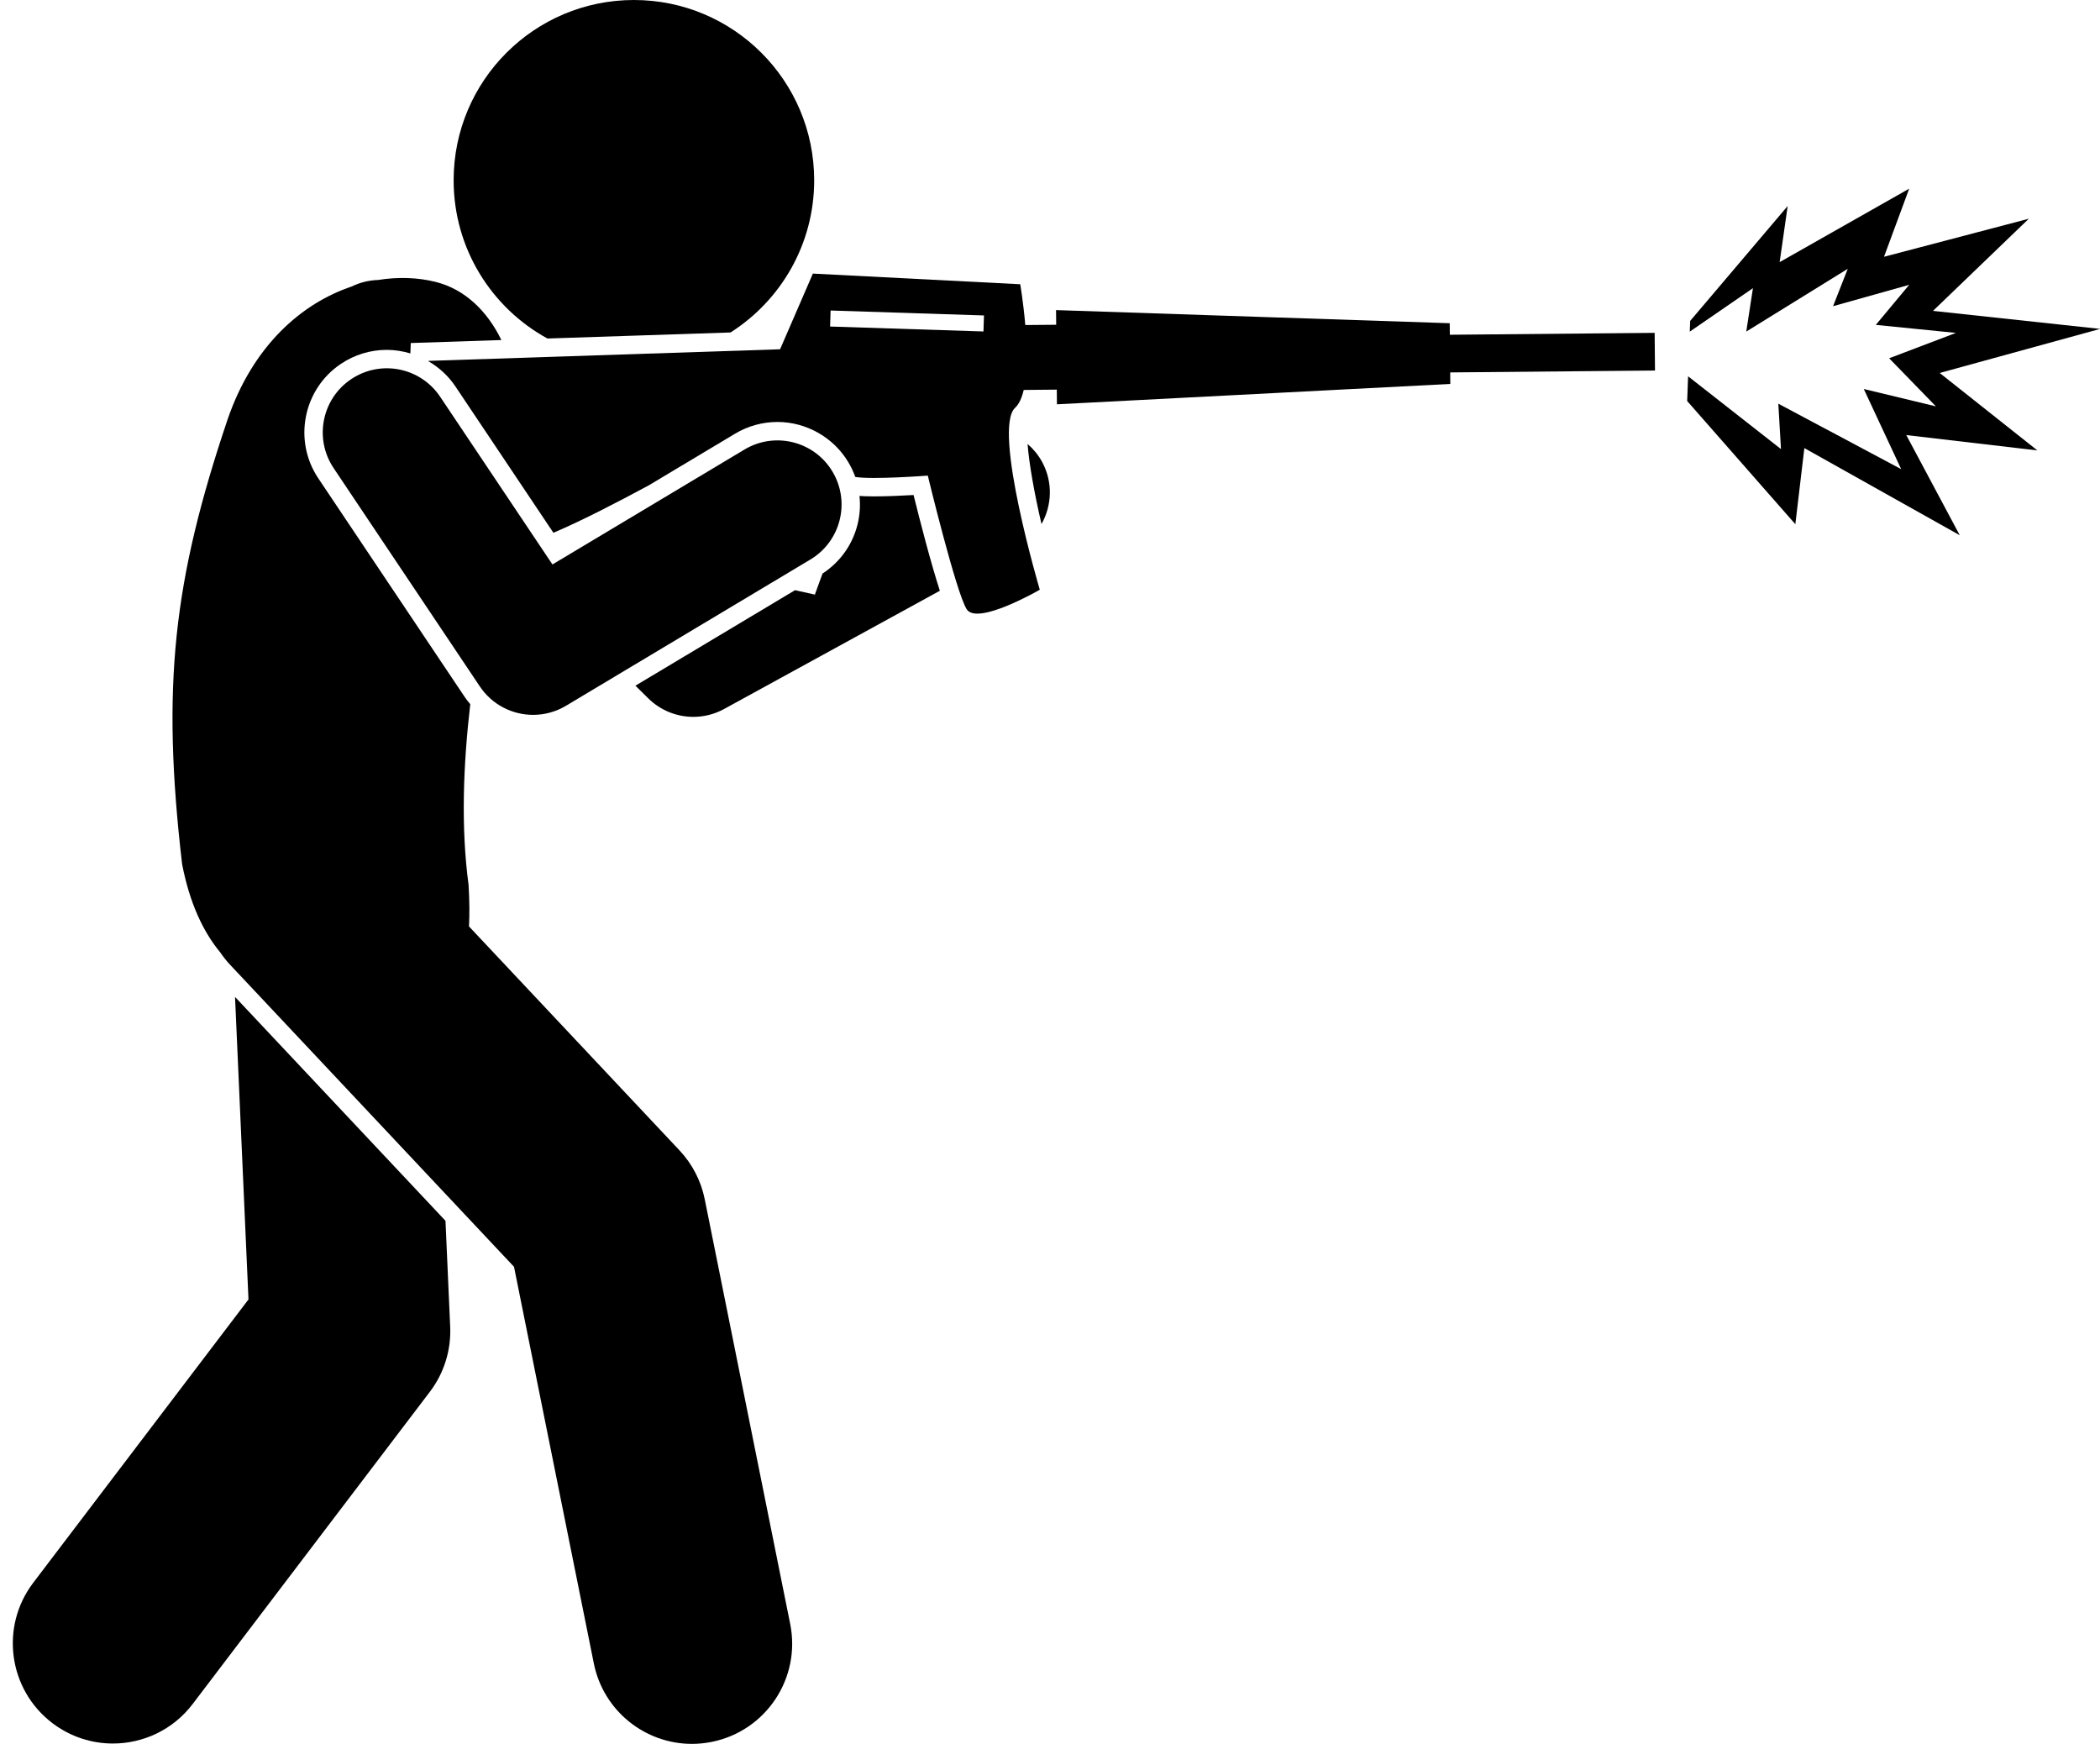
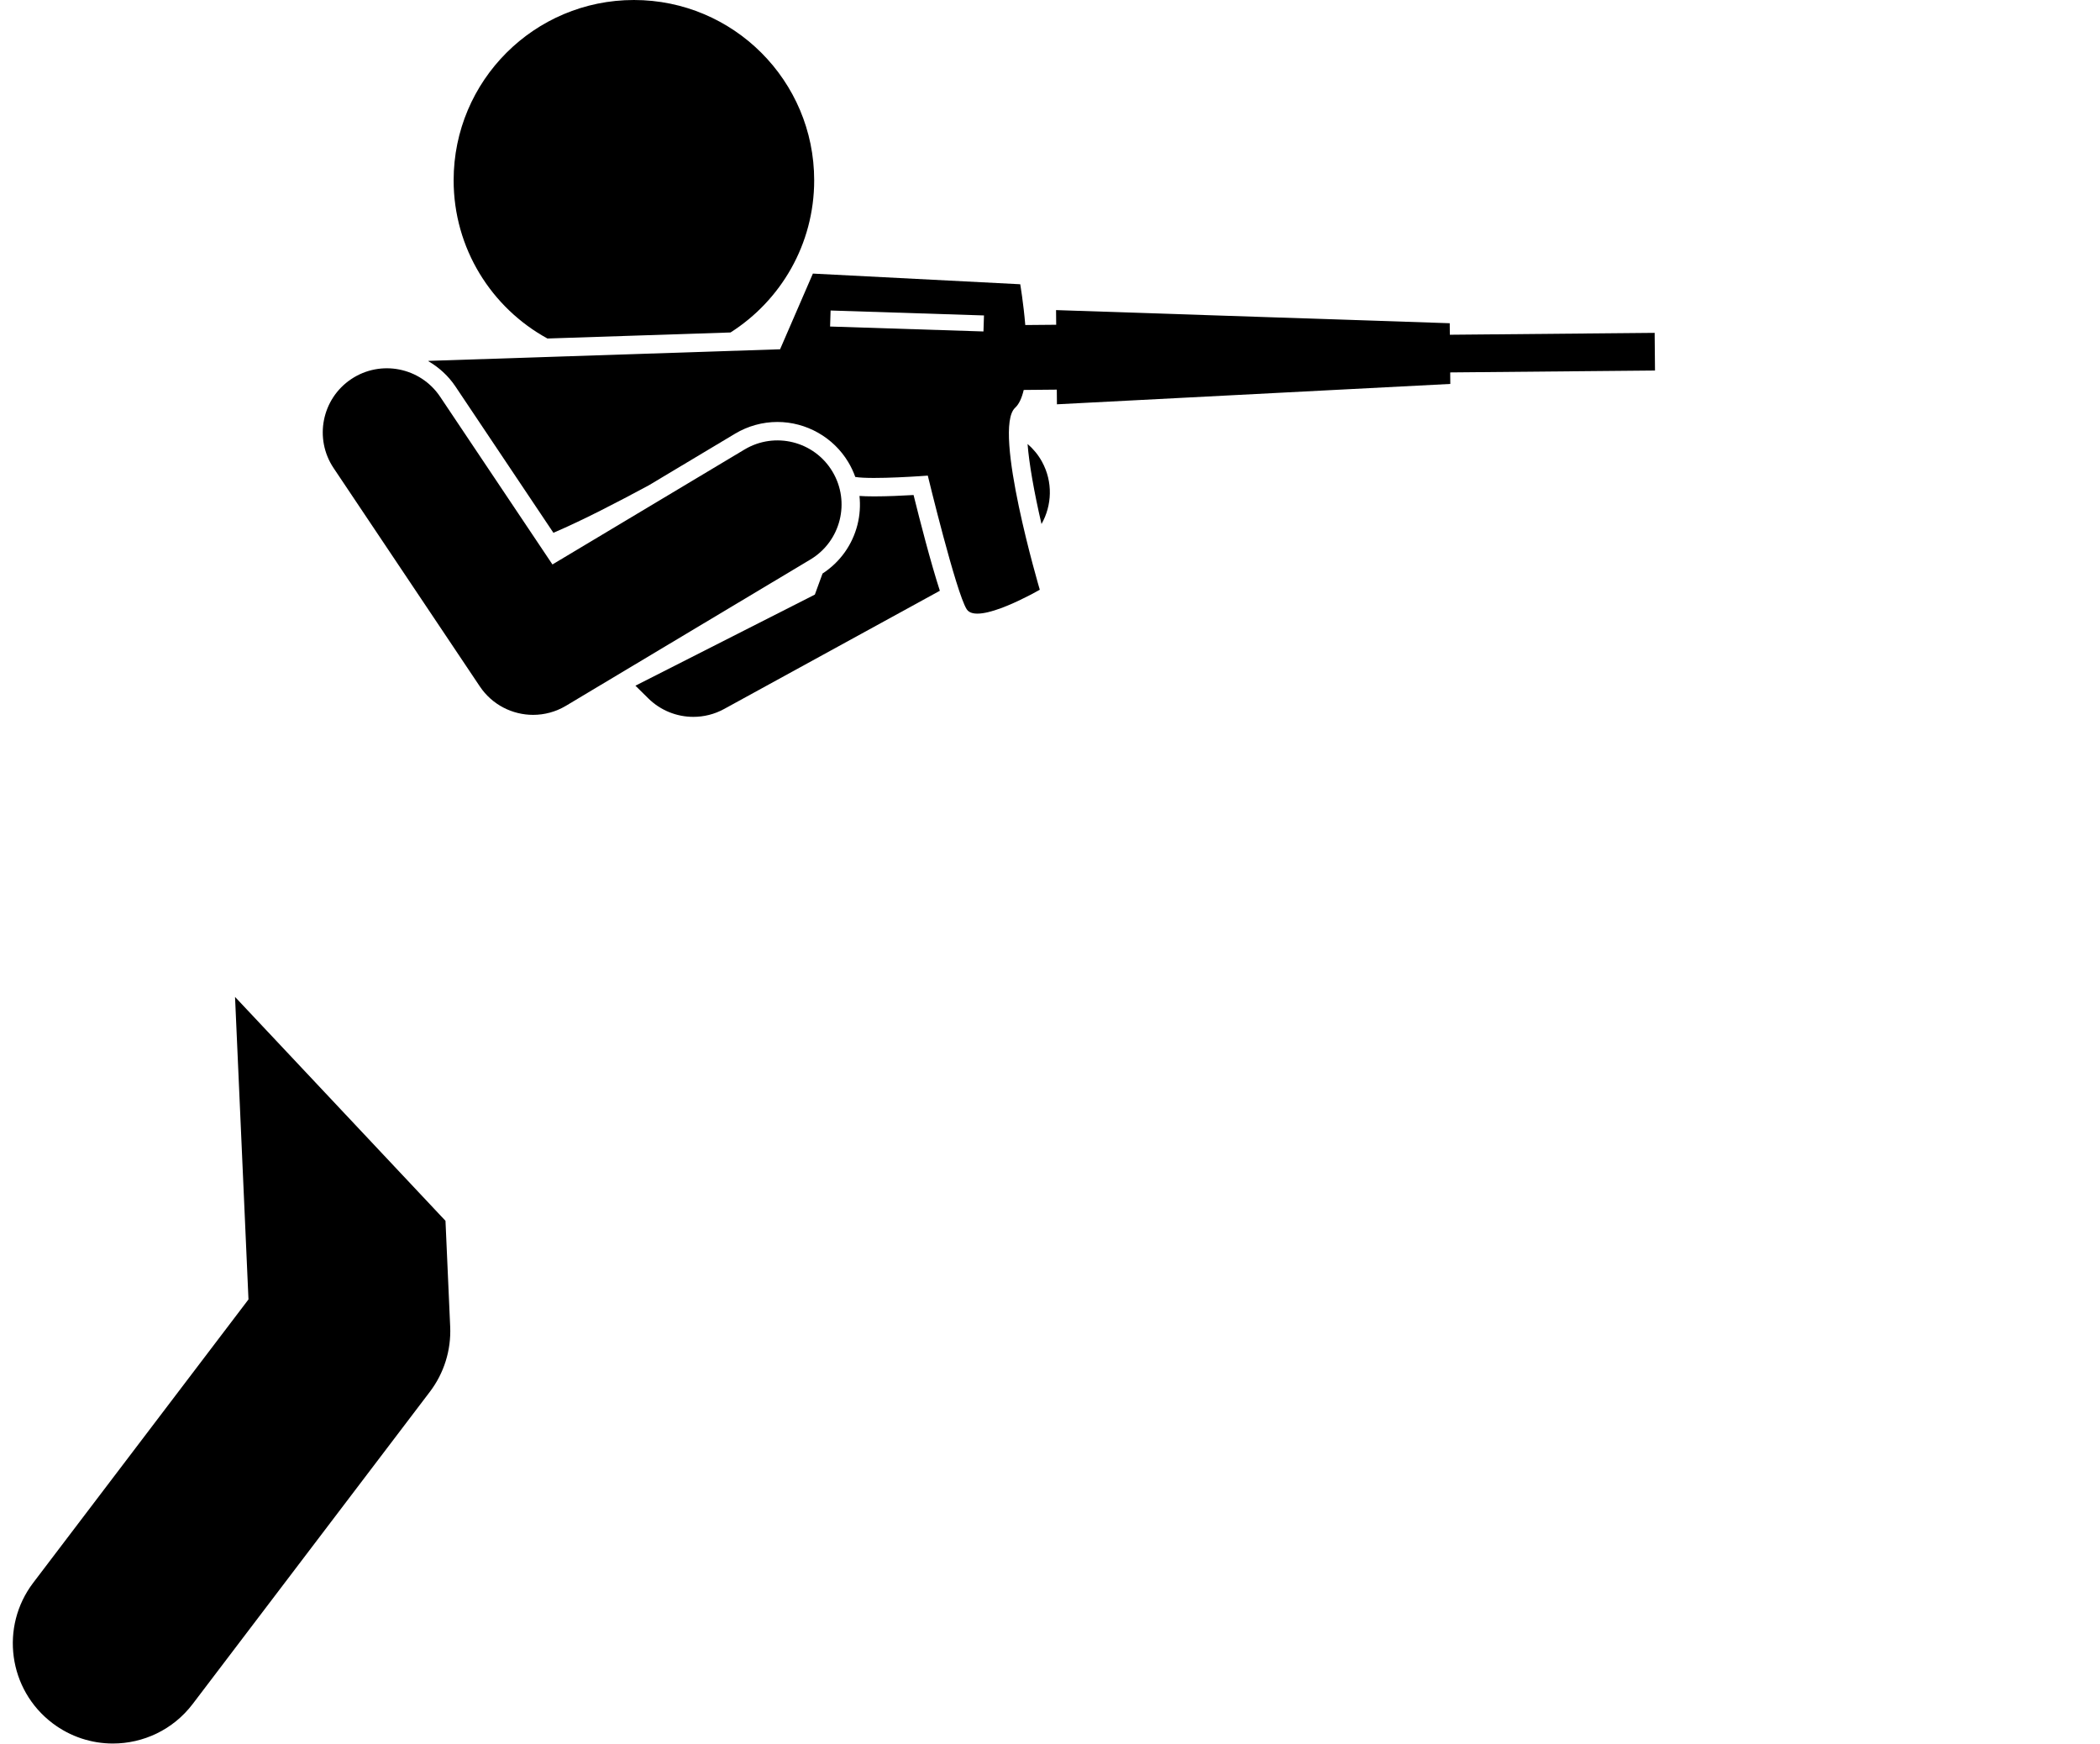
<svg xmlns="http://www.w3.org/2000/svg" height="217.6" preserveAspectRatio="xMidYMid meet" version="1.0" viewBox="-1.6 0.0 262.1 217.6" width="262.1" zoomAndPan="magnify">
  <g id="change1_1">
    <path d="M29.412,162.167L2.547,197.526c-4.176,5.497-3.106,13.339,2.391,17.515c2.261,1.718,4.917,2.547,7.553,2.547 c3.773,0,7.503-1.702,9.962-4.938l29.6-38.959c1.768-2.326,2.664-5.198,2.535-8.117l-0.587-13.218l-26.266-27.941L29.412,162.167z" fill="inherit" />
-     <path d="M56.882,110.432c-0.969-7.229-0.664-14.966,0.211-22.549c-0.253-0.298-0.495-0.608-0.716-0.938l-18.25-27.25 c-3.159-4.72-1.892-11.131,2.826-14.291c1.704-1.14,3.684-1.742,5.725-1.742c1.012,0,1.997,0.164,2.94,0.444l0.05-1.297 l11.308-0.373c-1.755-3.608-4.541-6.341-8.217-7.258c-2.203-0.549-4.662-0.643-7.184-0.236c-1.132,0.033-2.254,0.306-3.292,0.816 c-6.207,2.09-12.298,7.34-15.472,16.57c-6.805,20.173-8.268,33.306-5.682,55.521c0.95,4.887,2.631,8.436,4.764,11.015 c0.356,0.518,0.742,1.022,1.186,1.494l35.474,37.735l9.963,49.503c1.194,5.937,6.41,10.037,12.24,10.036 c0.817,0,1.647-0.08,2.479-0.248c6.769-1.361,11.15-7.952,9.788-14.72l-10.666-53c-0.46-2.286-1.55-4.397-3.146-6.096 l-26.277-27.952C57.013,114.123,56.999,112.412,56.882,110.432z" fill="inherit" />
    <path d="M128.45,57.618c-0.475-0.866-1.092-1.602-1.799-2.211c0.188,2.428,0.808,5.992,1.739,9.991 C129.705,63.068,129.83,60.137,128.45,57.618z" fill="inherit" />
-     <path d="M107.507,61.948c-0.774,0-1.364-0.021-1.835-0.055c0.123,1.184,0.05,2.391-0.249,3.581 c-0.636,2.534-2.183,4.681-4.36,6.101c-0.092,0.246-0.182,0.491-0.271,0.733l-0.691,1.897l-2.472-0.553L77.707,85.573l1.614,1.59 c1.535,1.512,3.563,2.3,5.616,2.3c1.312,0,2.634-0.322,3.842-0.984l26.924-14.753c-1.154-3.565-2.486-8.746-3.28-11.948 C111.03,61.859,109.126,61.948,107.507,61.948z" fill="inherit" />
+     <path d="M107.507,61.948c-0.774,0-1.364-0.021-1.835-0.055c0.123,1.184,0.05,2.391-0.249,3.581 c-0.636,2.534-2.183,4.681-4.36,6.101c-0.092,0.246-0.182,0.491-0.271,0.733l-0.691,1.897L77.707,85.573l1.614,1.59 c1.535,1.512,3.563,2.3,5.616,2.3c1.312,0,2.634-0.322,3.842-0.984l26.924-14.753c-1.154-3.565-2.486-8.746-3.28-11.948 C111.03,61.859,109.126,61.948,107.507,61.948z" fill="inherit" />
    <path d="M100.018,22.5c0-12.427-10.072-22.5-22.5-22.5c-12.426,0-22.5,10.073-22.5,22.5c0,8.515,4.731,15.924,11.707,19.745 l22.852-0.754C95.851,37.499,100.018,30.488,100.018,22.5z" fill="inherit" />
    <path d="M179.354,41.776l-0.013-1.438l-49.135-1.639l0.017,1.83l-3.857,0.034c-0.24-2.82-0.631-5.089-0.631-5.089l-25.879-1.331 l-4.094,9.445l-43.88,1.448c0,0-0.001,0.02-0.002,0.049c1.322,0.774,2.482,1.83,3.363,3.144l12.229,18.262 c3.76-1.613,7.912-3.777,11.887-5.914l10.788-6.455c1.6-0.957,3.425-1.462,5.28-1.462c3.607,0,6.997,1.921,8.847,5.013 c0.355,0.593,0.646,1.212,0.873,1.849c2.142,0.357,9.051-0.167,9.051-0.167s3.53,14.6,4.856,16.678 c1.325,2.078,9.122-2.437,9.122-2.437s-5.932-20.062-3.083-22.702c0.505-0.467,0.848-1.255,1.077-2.23l4.129-0.039l0.017,1.83 l49.096-2.542l-0.013-1.437l25.561-0.236l-0.043-4.701L179.354,41.776z M102.003,40.75l0.064-1.999l19.143,0.616l-0.064,1.999 L102.003,40.75z" fill="inherit" />
-     <path d="M239.659 38.796L251.615 27.296 233.542 32.046 236.684 23.546 220.518 32.712 221.518 25.712 209.351 40.046 209.301 41.387 217.184 35.962 216.351 41.379 229.018 33.546 227.184 38.212 236.684 35.546 232.518 40.546 242.518 41.546 234.184 44.712 240.018 50.712 231.018 48.546 235.684 58.546 220.351 50.379 220.684 56.046 209.091 46.963 208.976 50.046 222.476 65.421 223.601 55.921 242.995 66.796 236.322 54.296 252.684 56.212 240.493 46.546 260.518 41.046z" fill="inherit" />
    <path d="M99.542,69.827c3.792-2.269,5.026-7.182,2.758-10.973c-2.268-3.791-7.181-5.025-10.973-2.758L67.35,70.444L53.332,49.51 c-2.46-3.671-7.428-4.652-11.1-2.195c-3.671,2.459-4.653,7.428-2.195,11.1l18.25,27.25c1.538,2.296,4.068,3.549,6.654,3.549 c1.399,0,2.816-0.368,4.101-1.136L99.542,69.827z" fill="inherit" />
  </g>
</svg>